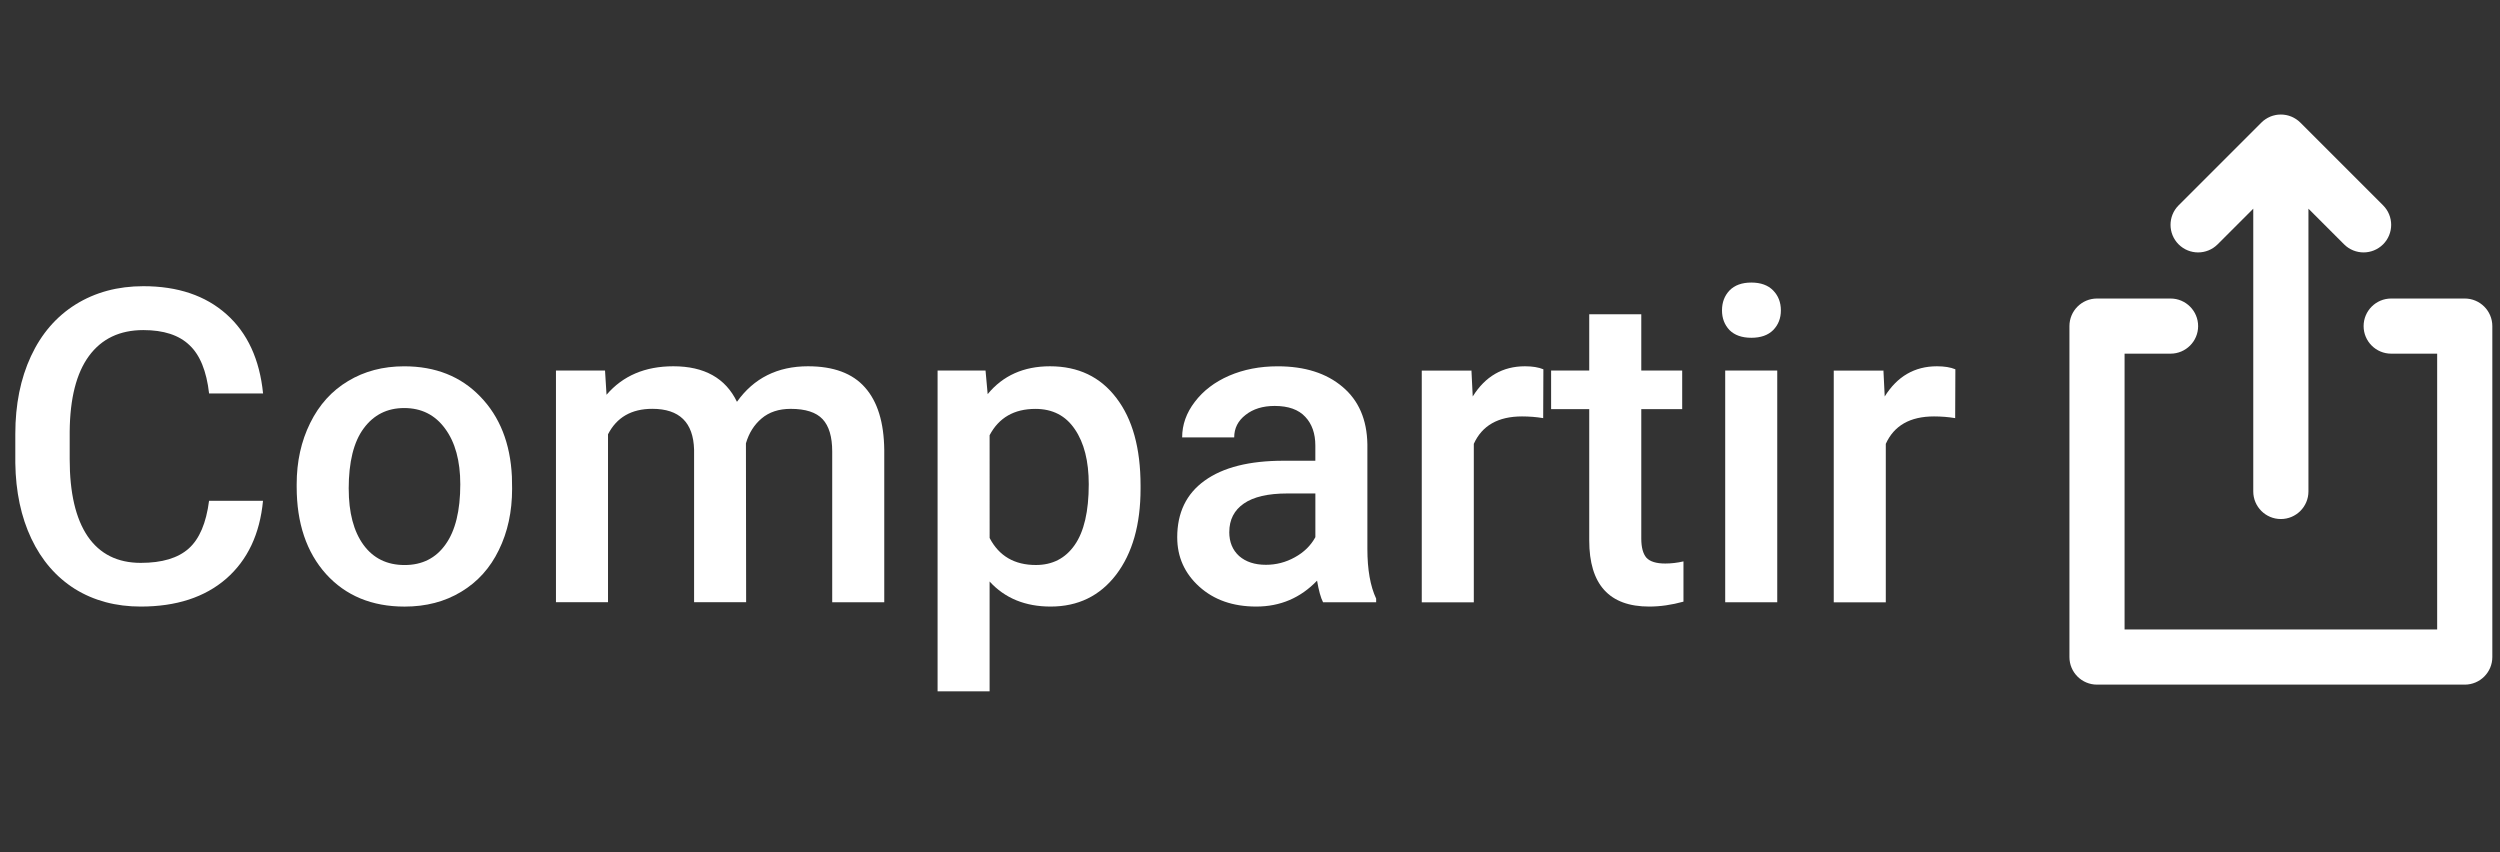
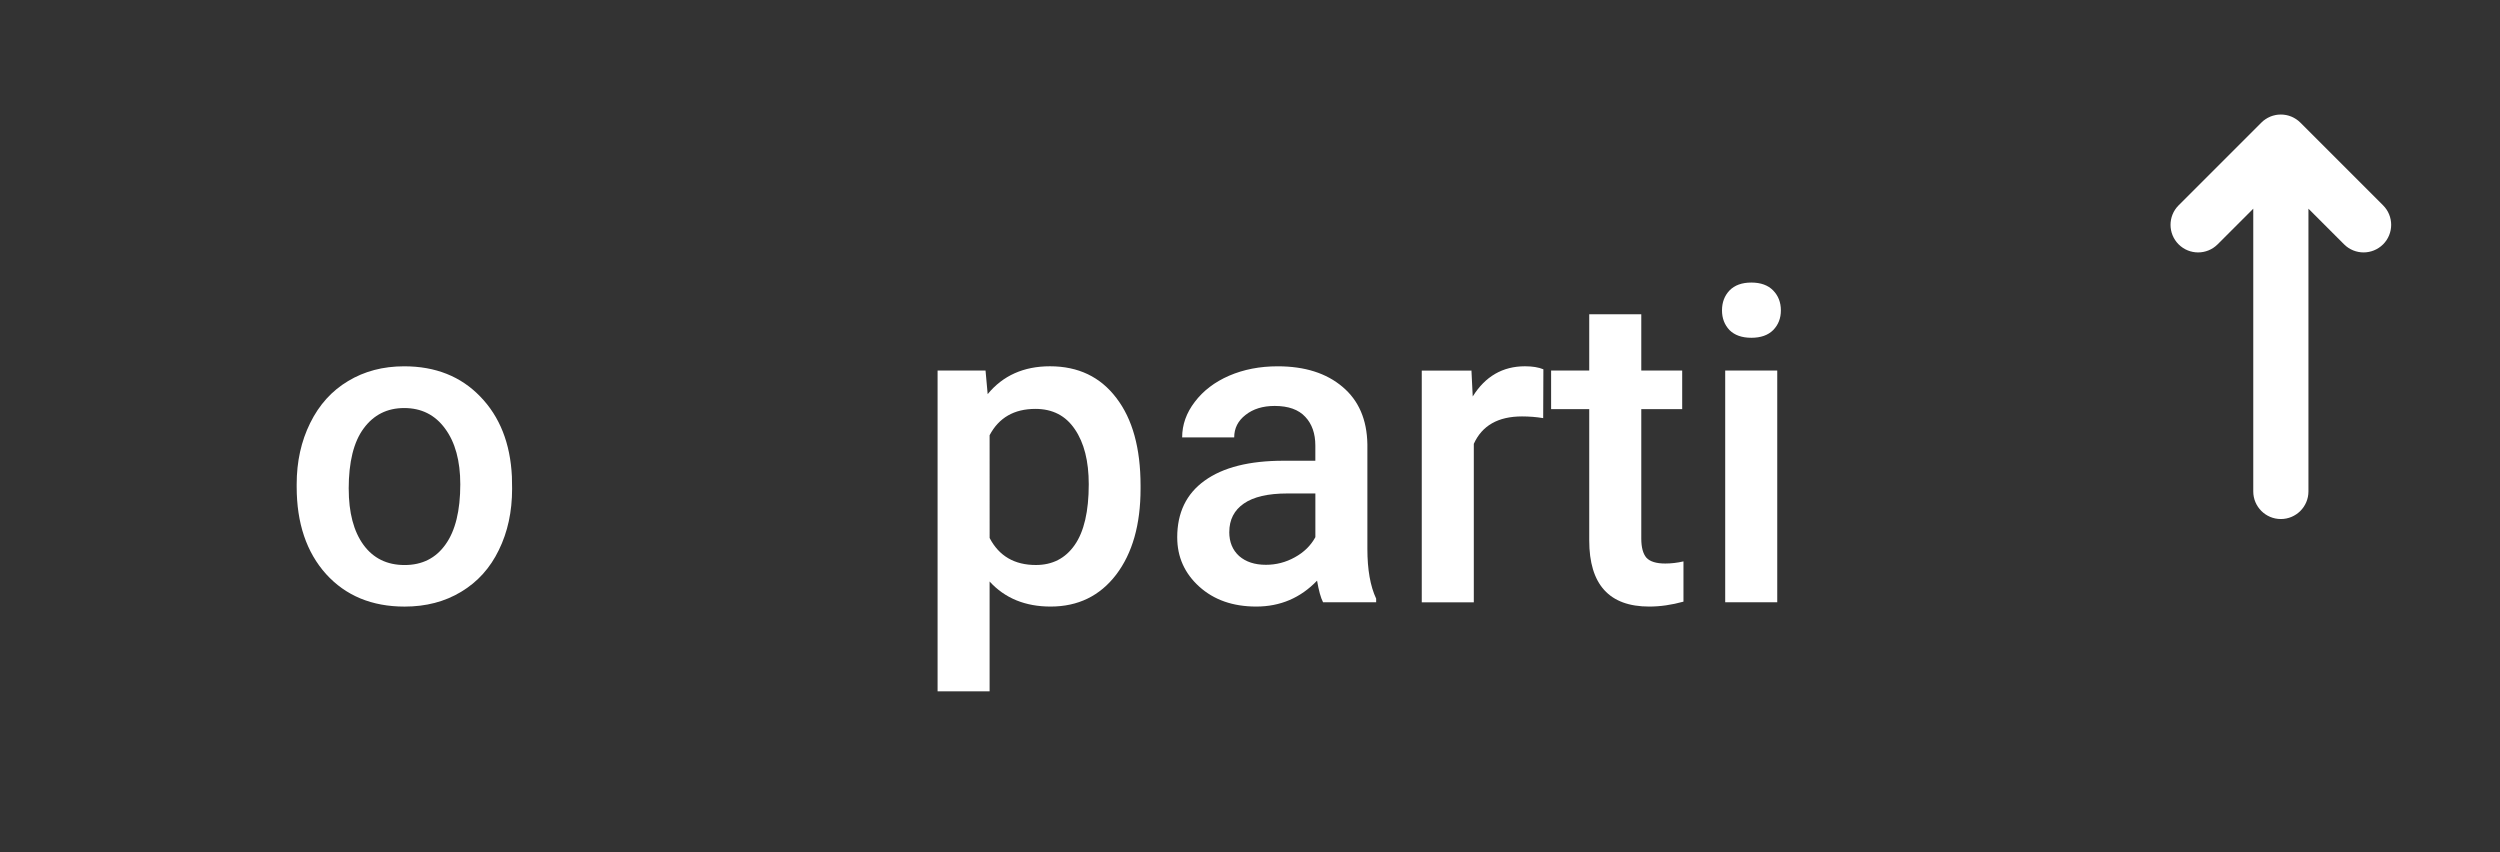
<svg xmlns="http://www.w3.org/2000/svg" xmlns:ns1="http://sodipodi.sourceforge.net/DTD/sodipodi-0.dtd" xmlns:ns2="http://www.inkscape.org/namespaces/inkscape" width="88" height="30" viewBox="0 0 88 30" fill="none" version="1.1" id="svg8" ns1:docname="share_559312255_ES.svg" ns2:version="1.1.2 (b8e25be833, 2022-02-05)">
  <rect x="0" y="0" width="88" height="30" fill="#333333" stroke="none" />
  <defs id="defs12" />
  <ns1:namedview id="namedview10" pagecolor="#ffffff" bordercolor="#666666" borderopacity="1.0" ns2:pageshadow="2" ns2:pageopacity="0.0" ns2:pagecheckerboard="0" showgrid="false" ns2:zoom="9.1120351" ns2:cx="44.282094" ns2:cy="15.035061" ns2:window-width="1366" ns2:window-height="705" ns2:window-x="-8" ns2:window-y="-8" ns2:window-maximized="1" ns2:current-layer="svg8" />
  <path d="M78.06 8.601L79.315 7.346V17.299C79.315 17.835 79.75 18.27 80.286 18.27C80.822 18.27 81.257 17.835 81.257 17.299V7.346L82.512 8.601C82.701 8.79 82.95 8.885 83.198 8.885C83.447 8.885 83.695 8.79 83.885 8.601C84.264 8.222 84.264 7.607 83.885 7.228L80.973 4.316C80.95 4.293 80.926 4.271 80.901 4.251C80.89 4.242 80.879 4.235 80.868 4.226C80.854 4.216 80.84 4.205 80.825 4.195C80.811 4.186 80.797 4.178 80.784 4.17C80.77 4.162 80.757 4.153 80.743 4.146C80.729 4.138 80.715 4.132 80.701 4.125C80.686 4.118 80.672 4.111 80.657 4.105C80.643 4.099 80.629 4.095 80.615 4.09C80.599 4.084 80.584 4.078 80.567 4.073C80.553 4.069 80.539 4.066 80.525 4.062C80.509 4.058 80.492 4.053 80.475 4.05C80.459 4.047 80.443 4.045 80.427 4.043C80.412 4.04 80.397 4.038 80.382 4.036C80.352 4.033 80.322 4.032 80.292 4.032C80.29 4.032 80.288 4.031 80.286 4.031C80.284 4.031 80.282 4.032 80.28 4.032C80.25 4.032 80.22 4.033 80.19 4.036C80.175 4.038 80.161 4.04 80.146 4.042C80.129 4.045 80.113 4.047 80.096 4.05C80.08 4.053 80.064 4.058 80.048 4.062C80.033 4.066 80.019 4.069 80.004 4.073C79.988 4.078 79.973 4.084 79.958 4.089C79.943 4.094 79.929 4.099 79.914 4.105C79.9 4.111 79.886 4.118 79.873 4.125C79.858 4.131 79.843 4.138 79.828 4.146C79.815 4.153 79.802 4.161 79.79 4.169C79.775 4.177 79.761 4.185 79.747 4.195C79.733 4.204 79.719 4.215 79.706 4.225C79.694 4.234 79.682 4.242 79.67 4.251C79.647 4.271 79.624 4.291 79.603 4.313C79.602 4.314 79.6 4.314 79.599 4.316L76.687 7.228C76.308 7.607 76.308 8.222 76.687 8.601C77.066 8.98 77.681 8.98 78.06 8.601Z" fill="white" id="path4" style="fill:#ffffff" />
-   <path d="M86.759 10.508H84.17C83.634 10.508 83.199 10.943 83.199 11.479C83.199 12.015 83.634 12.449 84.17 12.449H85.788V22.157H74.785V12.449H76.403C76.939 12.449 77.374 12.015 77.374 11.479C77.374 10.943 76.939 10.508 76.403 10.508H73.815C73.278 10.508 72.844 10.943 72.844 11.479V23.128C72.844 23.665 73.278 24.099 73.815 24.099H86.759C87.295 24.099 87.73 23.665 87.73 23.128V11.479C87.73 10.943 87.295 10.508 86.759 10.508Z" fill="white" id="path6" style="fill:#ffffff" />
  <g aria-label="Compartir" id="text1991" style="font-size:15.437px;line-height:1.25;-inkscape-font-specification:'sans-serif, Normal';letter-spacing:0px;fill:#ffffff;stroke-width:0.386">
-     <path d="m 0.539,15.275 q 0,-1.553 0.55,-2.736 0.55,-1.183 1.575,-1.824 1.033,-0.641 2.382,-0.641 1.817,0 2.925,0.987 1.108,0.987 1.289,2.789 H 7.36 Q 7.225,12.667 6.667,12.147 6.117,11.619 5.046,11.619 q -1.244,0 -1.915,0.912 -0.663,0.905 -0.678,2.661 v 0.972 q 0,1.779 0.633,2.714 0.641,0.935 1.869,0.935 1.123,0 1.688,-0.505 0.565,-0.505 0.716,-1.681 h 1.899 q -0.166,1.756 -1.296,2.744 -1.131,0.98 -3.008,0.98 -1.312,0 -2.314,-0.618 Q 1.647,20.107 1.104,18.961 0.561,17.815 0.539,16.3 Z" id="path17012" />
    <path d="m 10.443,17.137 v -0.09 q 0,-1.198 0.475,-2.156 0.475,-0.965 1.334,-1.477 0.859,-0.52 1.975,-0.52 1.651,0 2.676,1.063 1.033,1.063 1.116,2.819 l 0.007,0.43 q 0,1.206 -0.467,2.156 -0.46,0.95 -1.327,1.47 -0.859,0.52 -1.99,0.52 -1.726,0 -2.766,-1.146 -1.033,-1.153 -1.033,-3.068 z m 1.832,0.068 q 0,1.259 0.52,1.975 0.52,0.709 1.447,0.709 0.927,0 1.44,-0.724 0.52,-0.724 0.52,-2.118 0,-1.236 -0.535,-1.96 -0.528,-0.724 -1.44,-0.724 -0.897,0 -1.425,0.716 -0.528,0.709 -0.528,2.126 z" id="path17014" />
-     <path d="m 21.297,13.044 0.053,0.852 q 0.859,-1.003 2.352,-1.003 1.636,0 2.239,1.251 0.889,-1.251 2.502,-1.251 1.349,0 2.005,0.746 0.663,0.746 0.678,2.201 v 5.359 h -1.832 v -5.307 q 0,-0.776 -0.339,-1.138 -0.339,-0.362 -1.123,-0.362 -0.626,0 -1.025,0.339 -0.392,0.332 -0.55,0.874 l 0.007,5.593 h -1.832 v -5.367 q -0.038,-1.44 -1.47,-1.44 -1.1,0 -1.56,0.897 v 5.91 h -1.832 v -8.156 z" id="path17016" />
    <path d="M 33.003,24.335 V 13.044 h 1.688 l 0.075,0.829 q 0.807,-0.98 2.193,-0.98 1.492,0 2.337,1.116 0.852,1.108 0.852,3.083 v 0.113 q 0,1.892 -0.859,3.023 -0.859,1.123 -2.307,1.123 -1.342,0 -2.148,-0.882 v 3.867 z m 1.832,-5.397 q 0.497,0.95 1.628,0.95 0.874,0 1.364,-0.701 0.497,-0.709 0.497,-2.141 0,-1.221 -0.49,-1.937 -0.482,-0.716 -1.387,-0.716 -1.123,0 -1.613,0.927 z" id="path17018" />
    <path d="m 41.438,18.916 q 0,-1.304 0.965,-1.997 0.972,-0.701 2.774,-0.701 h 1.123 v -0.535 q 0,-0.633 -0.354,-1.01 -0.354,-0.384 -1.078,-0.384 -0.626,0 -1.025,0.317 -0.399,0.309 -0.399,0.791 h -1.832 q 0,-0.671 0.445,-1.251 0.445,-0.588 1.206,-0.92 0.769,-0.332 1.711,-0.332 1.432,0 2.284,0.724 0.852,0.716 0.874,2.02 v 3.678 q 0,1.1 0.309,1.756 v 0.128 h -1.869 q -0.121,-0.234 -0.211,-0.761 -0.874,0.912 -2.141,0.912 -1.229,0 -2.005,-0.701 -0.776,-0.701 -0.776,-1.734 z m 1.832,-0.188 q 0,0.528 0.347,0.844 0.354,0.309 0.942,0.309 0.543,0 1.018,-0.264 0.482,-0.264 0.724,-0.709 v -1.538 h -0.987 q -1.018,0 -1.53,0.354 -0.513,0.354 -0.513,1.003 z" id="path17020" />
    <path d="m 51.795,13.044 0.045,0.912 q 0.663,-1.063 1.839,-1.063 0.392,0 0.648,0.106 l -0.007,1.719 q -0.362,-0.06 -0.746,-0.06 -1.259,0 -1.696,0.965 v 5.578 h -1.832 v -8.156 z" style="font-family:Araboto-Medium;-inkscape-font-specification:Araboto-Medium" id="path17022" />
    <path d="m 54.599,13.044 h 1.342 v -1.982 h 1.832 v 1.982 h 1.44 v 1.357 h -1.44 v 4.553 q 0,0.467 0.181,0.678 0.188,0.204 0.663,0.204 0.317,0 0.641,-0.075 v 1.417 q -0.626,0.173 -1.206,0.173 -2.111,0 -2.111,-2.329 v -4.621 h -1.342 z" style="font-family:Araboto-Medium;-inkscape-font-specification:Araboto-Medium" id="path17024" />
    <path d="m 62.559,13.044 v 8.156 h -1.832 v -8.156 z m -1.945,-2.118 q 0,-0.422 0.264,-0.701 0.271,-0.279 0.769,-0.279 0.497,0 0.769,0.279 0.271,0.279 0.271,0.701 0,0.415 -0.271,0.693 -0.271,0.271 -0.769,0.271 -0.497,0 -0.769,-0.271 -0.264,-0.279 -0.264,-0.693 z" id="path17026" />
-     <path d="m 66.297,13.044 0.045,0.912 q 0.663,-1.063 1.839,-1.063 0.392,0 0.648,0.106 l -0.007,1.719 q -0.362,-0.06 -0.746,-0.06 -1.259,0 -1.696,0.965 v 5.578 h -1.832 v -8.156 z" id="path17028" />
  </g>
</svg>